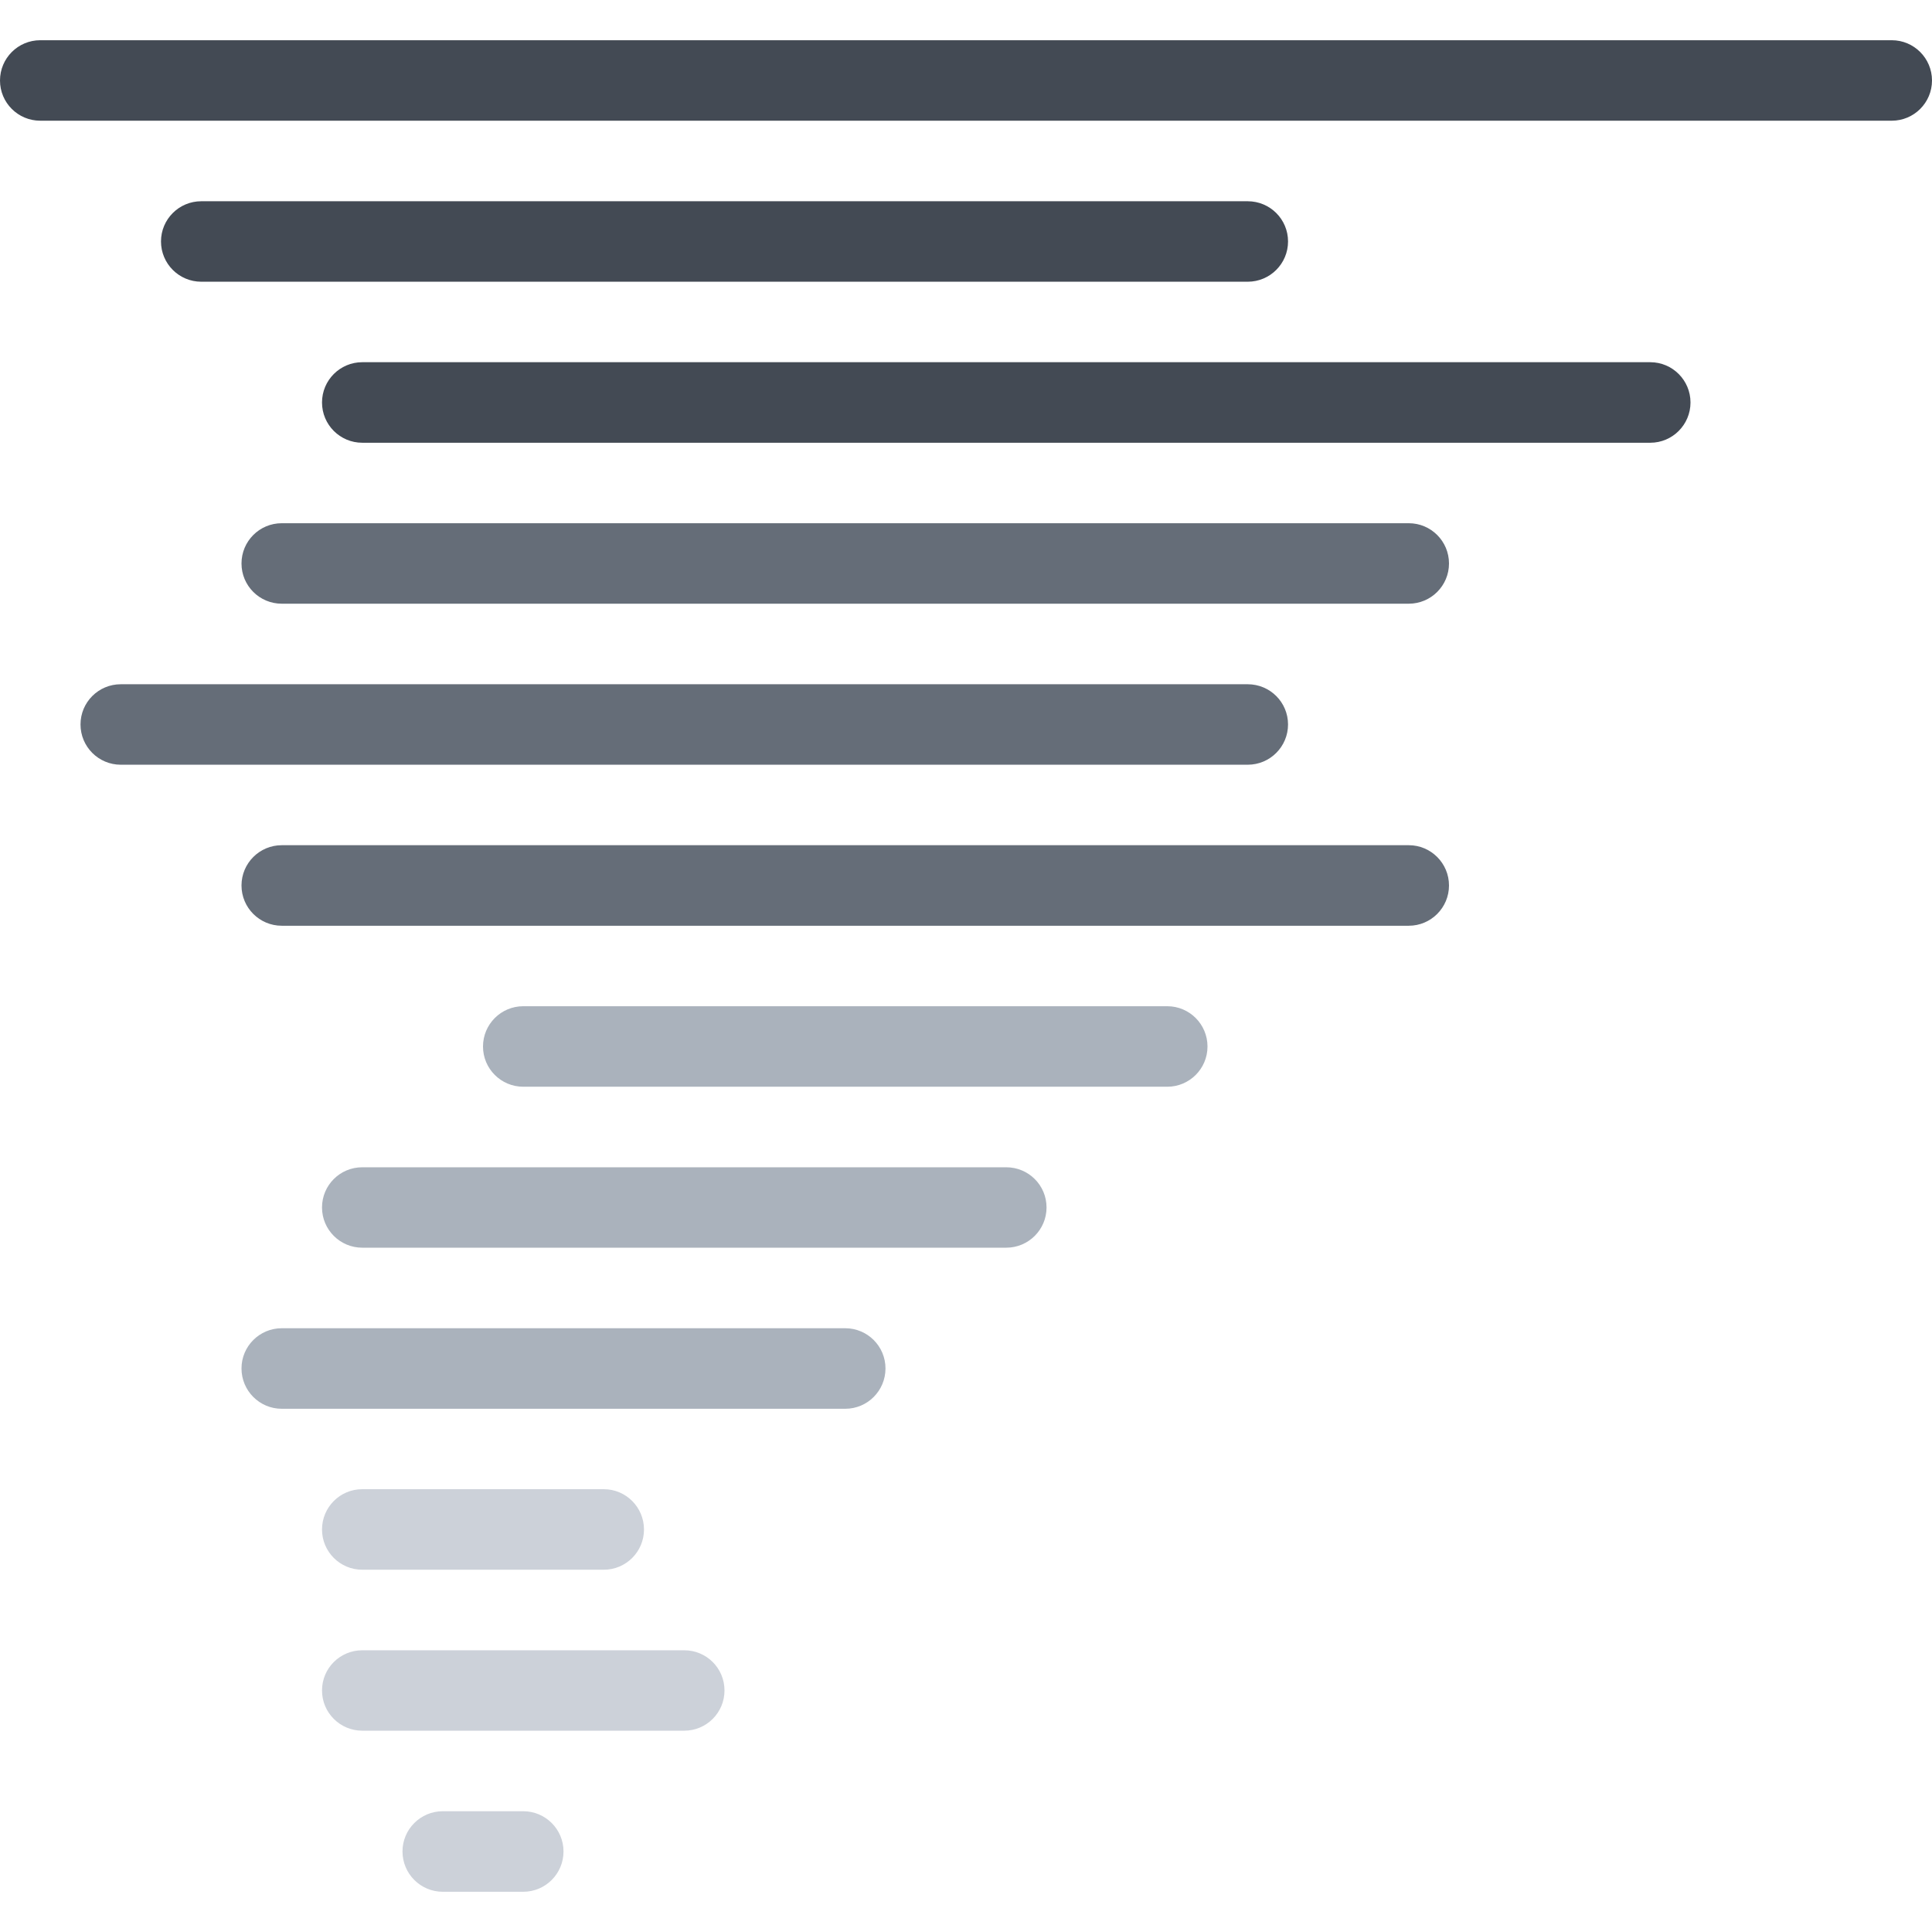
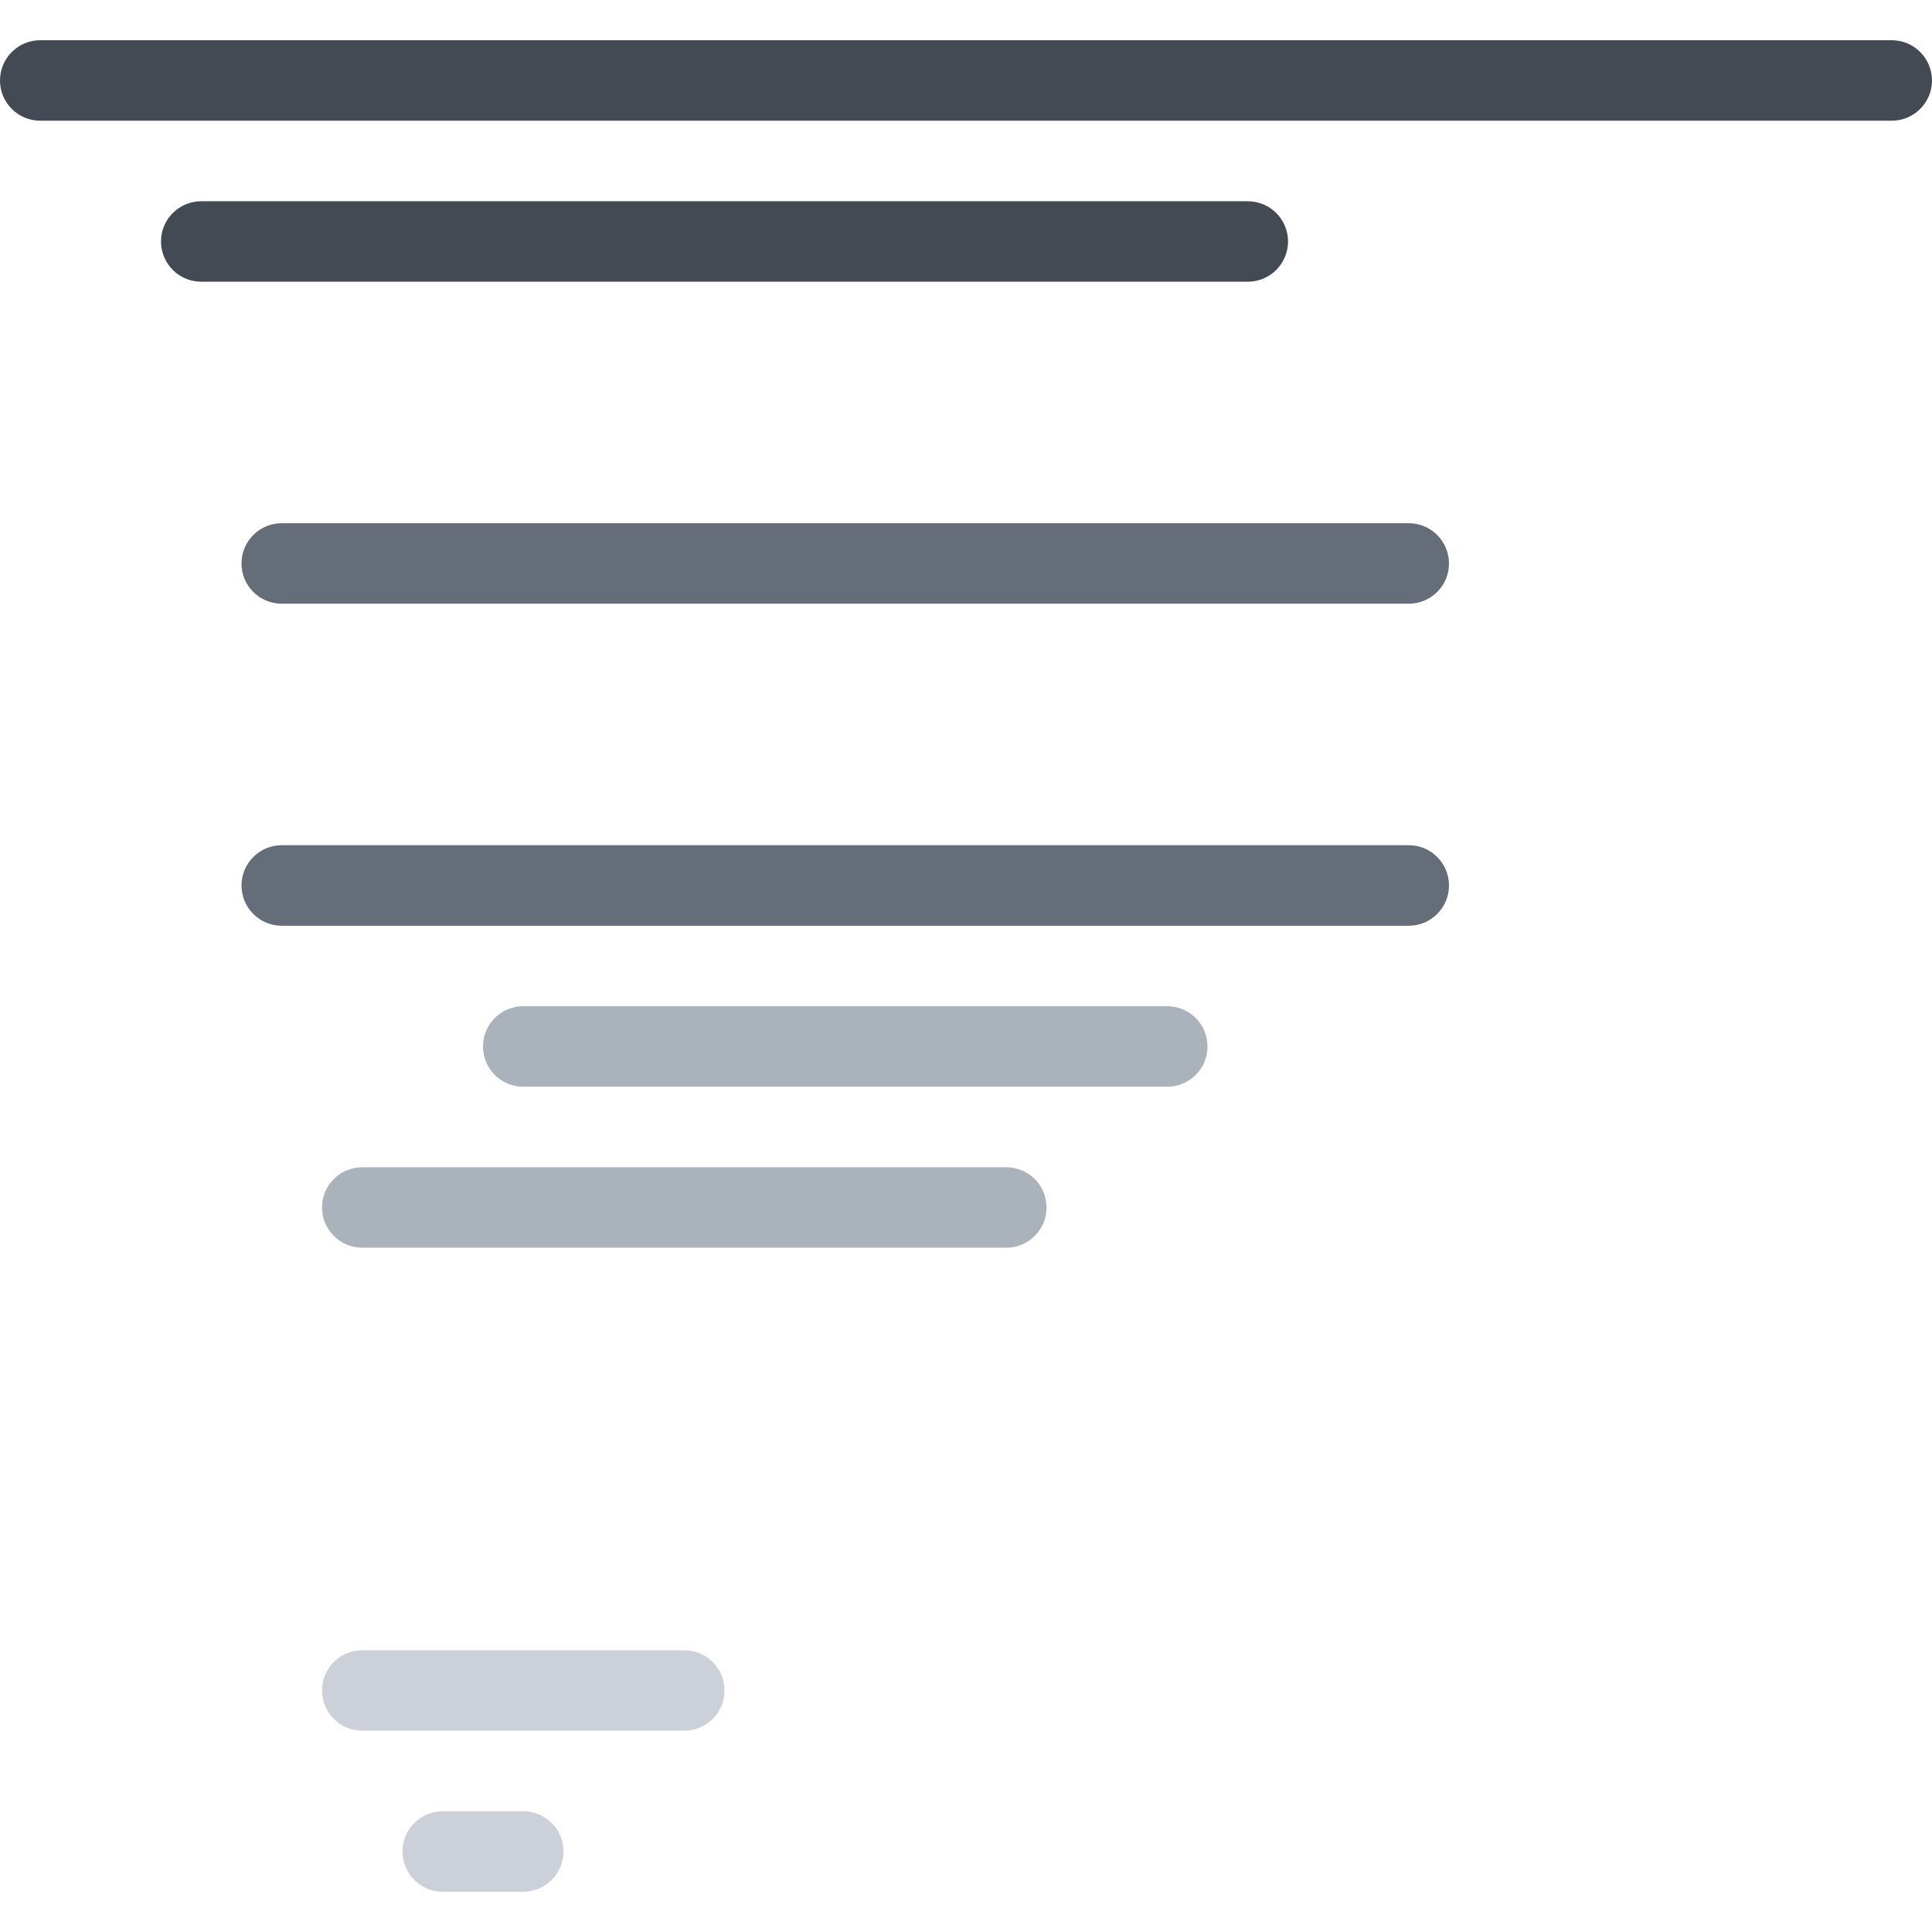
<svg xmlns="http://www.w3.org/2000/svg" height="800px" width="800px" version="1.1" id="Layer_1" viewBox="0 0 511.984 511.984" xml:space="preserve">
  <g>
    <path style="fill:#CCD1D9;" d="M138.66,479.98h-21.327c-5.891,0-10.672,4.781-10.672,10.656c0,5.906,4.781,10.688,10.672,10.688   h21.327c5.891,0,10.672-4.781,10.672-10.688C149.332,484.762,144.551,479.98,138.66,479.98z" />
    <path style="fill:#CCD1D9;" d="M181.33,437.327H95.998c-5.891,0-10.664,4.749-10.664,10.655c0,5.874,4.773,10.655,10.664,10.655   h85.332c5.891,0,10.664-4.781,10.664-10.655C191.994,442.076,187.221,437.327,181.33,437.327z" />
-     <path style="fill:#CCD1D9;" d="M170.659,405.327c0-5.906-4.773-10.688-10.664-10.688H95.998c-5.891,0-10.664,4.781-10.664,10.688   c0,5.875,4.773,10.656,10.664,10.656h63.997C165.886,415.983,170.659,411.202,170.659,405.327z" />
  </g>
  <g>
-     <path style="fill:#AAB2BC;" d="M223.993,351.985H74.662c-5.891,0-10.664,4.781-10.664,10.655c0,5.906,4.773,10.688,10.664,10.688   h149.331c5.891,0,10.664-4.781,10.664-10.688C234.657,356.766,229.884,351.985,223.993,351.985z" />
    <path style="fill:#AAB2BC;" d="M266.656,309.33H95.998c-5.891,0-10.664,4.75-10.664,10.656c0,5.874,4.773,10.655,10.664,10.655   h170.658c5.898,0,10.68-4.781,10.68-10.655C277.336,314.08,272.555,309.33,266.656,309.33z" />
    <path style="fill:#AAB2BC;" d="M309.335,266.652H138.66c-5.891,0-10.664,4.781-10.664,10.679c0,5.875,4.773,10.656,10.664,10.656   h170.675c5.875,0,10.656-4.781,10.656-10.656C319.991,271.433,315.21,266.652,309.335,266.652z" />
  </g>
  <g>
    <path style="fill:#656D78;" d="M373.332,223.981H74.662c-5.891,0-10.664,4.781-10.664,10.671s4.773,10.671,10.664,10.671h298.67   c5.875,0,10.656-4.781,10.656-10.671C383.988,228.762,379.207,223.981,373.332,223.981z" />
-     <path style="fill:#656D78;" d="M32,202.654h298.646c5.906,0,10.687-4.781,10.687-10.671s-4.78-10.656-10.687-10.656H32   c-5.891,0-10.664,4.766-10.664,10.656S26.109,202.654,32,202.654z" />
    <path style="fill:#656D78;" d="M373.332,138.656H74.662c-5.891,0-10.664,4.766-10.664,10.671c0,5.891,4.773,10.656,10.664,10.656   h298.67c5.875,0,10.656-4.765,10.656-10.656C383.988,143.422,379.207,138.656,373.332,138.656z" />
  </g>
  <g>
-     <path style="fill:#434A54;" d="M437.331,117.328c5.874,0,10.654-4.781,10.654-10.671c0-5.891-4.78-10.672-10.654-10.672H95.998   c-5.891,0-10.664,4.781-10.664,10.672c0,5.89,4.773,10.671,10.664,10.671H437.331z" />
    <path style="fill:#434A54;" d="M330.646,53.33H53.335c-5.891,0-10.672,4.766-10.672,10.656s4.781,10.671,10.672,10.671h277.312   c5.906,0,10.687-4.781,10.687-10.671C341.333,58.096,336.553,53.33,330.646,53.33z" />
    <path style="fill:#434A54;" d="M501.328,10.66H10.664C4.773,10.66,0,15.441,0,21.332s4.773,10.655,10.664,10.655h490.664   c5.875,0,10.656-4.765,10.656-10.655S507.203,10.66,501.328,10.66z" />
  </g>
</svg>